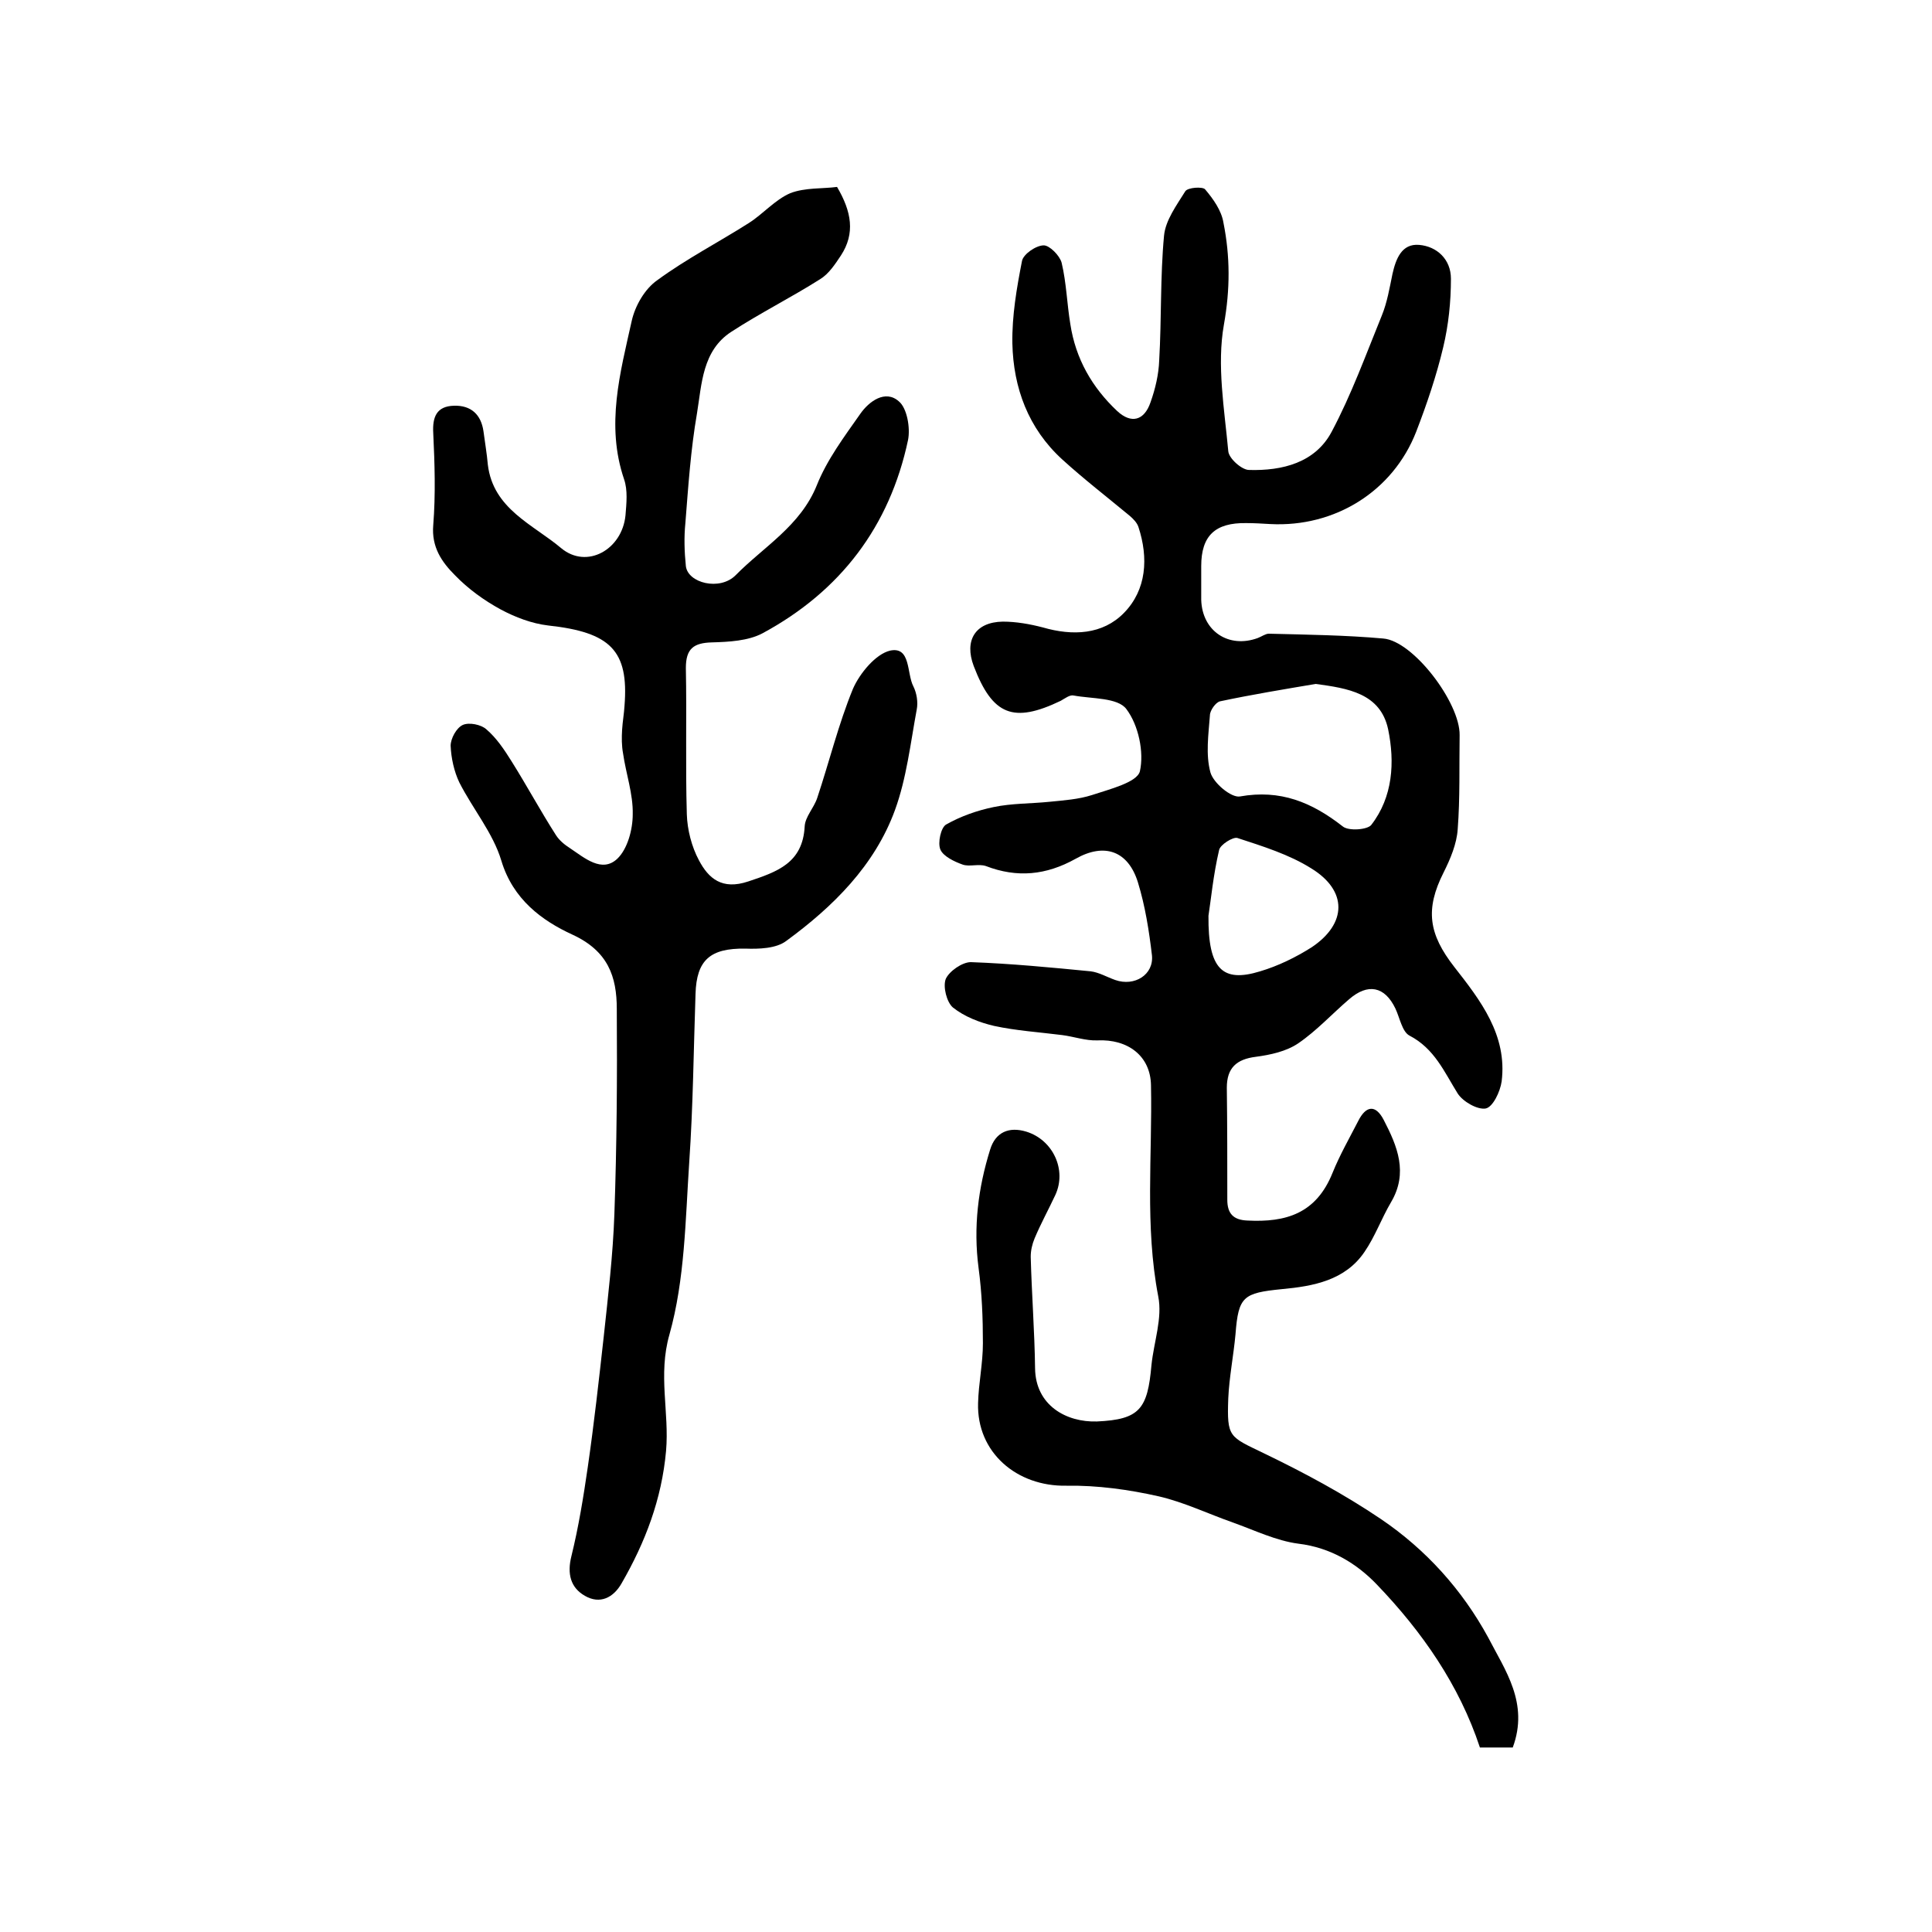
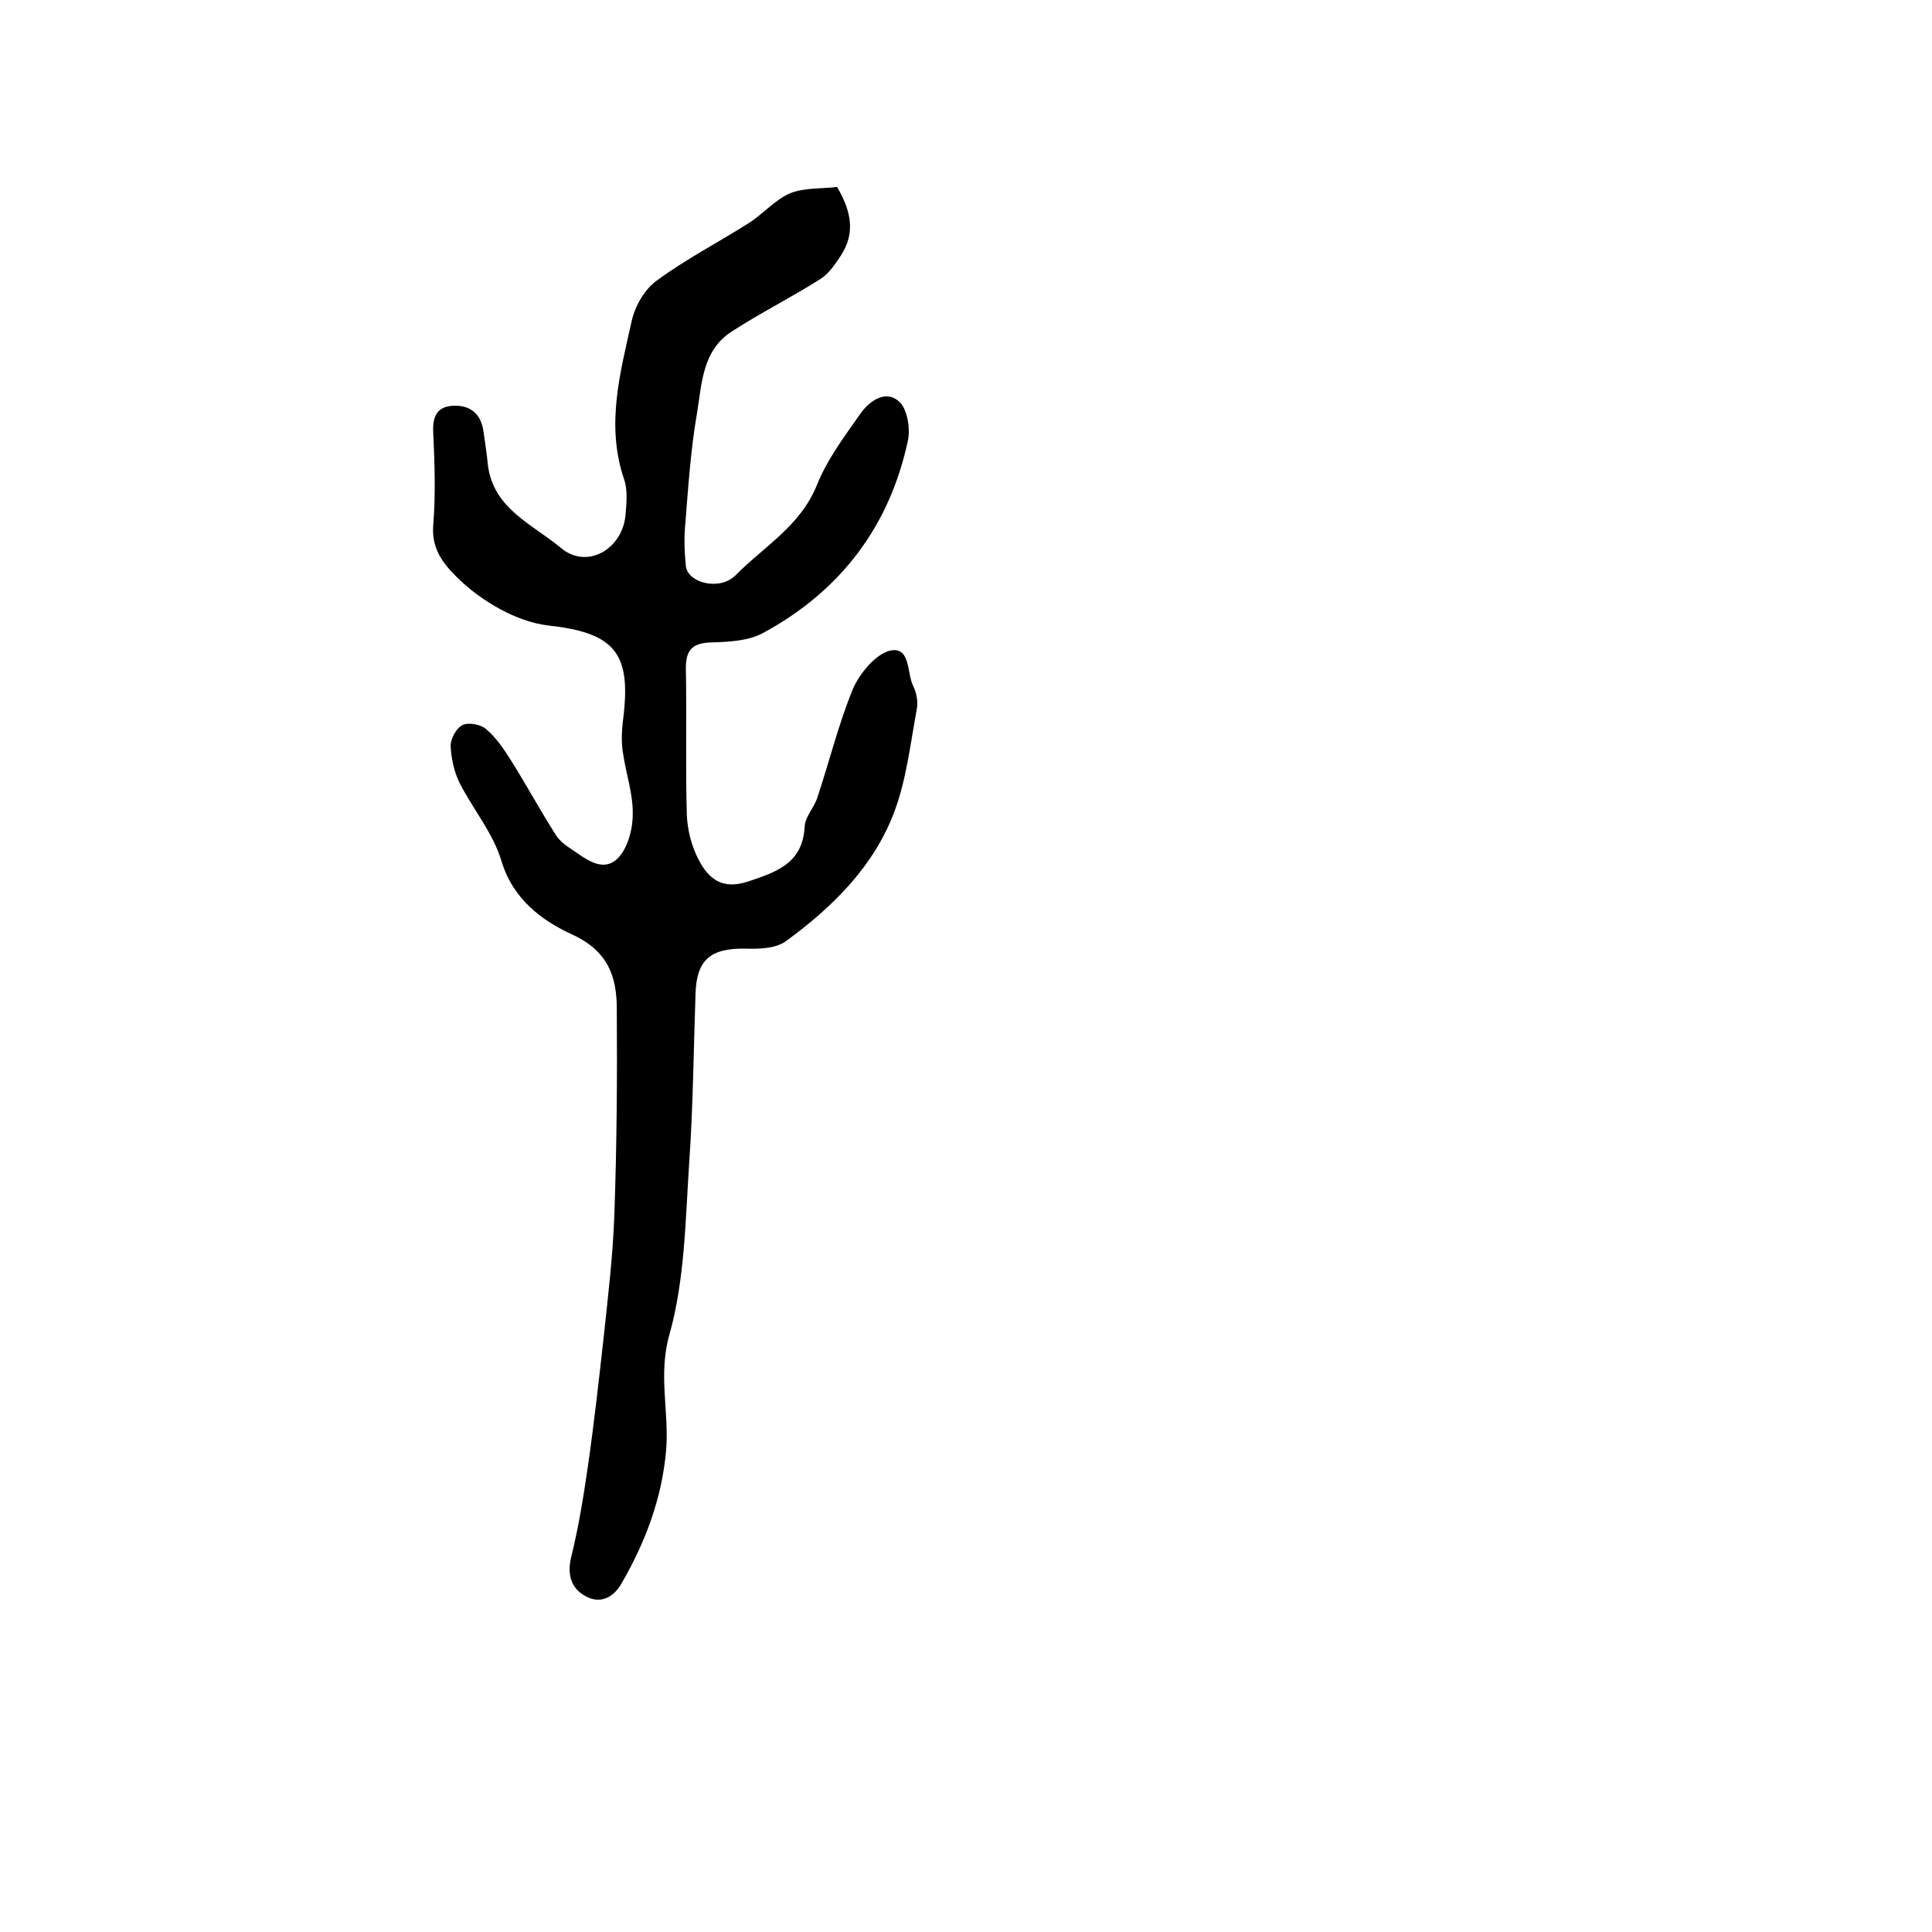
<svg xmlns="http://www.w3.org/2000/svg" version="1.1" id="图层_1" x="0px" y="0px" viewBox="0 0 400 400" style="enable-background:new 0 0 400 400;" xml:space="preserve">
  <style type="text/css">
	.st0{fill:#FFFFFF;}
</style>
  <g>
-     <path d="M313.2,361.8c-2,0-4.3,0-6.8,0c-4.3-13-12-24-21.3-33.7c-4.2-4.4-9.6-7.7-16.3-8.5c-4.6-0.6-9.1-2.8-13.6-4.4   c-5.1-1.8-10.1-4.2-15.3-5.4c-6.2-1.4-12.7-2.3-19.1-2.2c-10.3,0.2-18.6-6.9-18.3-17.1c0.1-4.1,1-8.2,1-12.4   c0-5.2-0.2-10.4-0.9-15.6c-1.1-8.4-0.1-16.5,2.4-24.5c1.1-3.6,3.9-4.8,7.5-3.7c5.5,1.7,8.4,7.9,6,13.1c-1.4,3-3,5.9-4.3,9   c-0.5,1.2-0.8,2.5-0.8,3.8c0.2,7.7,0.8,15.4,0.9,23.1c0.1,7.7,6.5,11.2,12.8,11c8.9-0.4,10.5-2.6,11.3-11.7   c0.5-4.8,2.3-9.7,1.4-14.2c-2.8-14.6-1.2-29.2-1.5-43.7c-0.1-6.1-4.8-9.6-11.1-9.3c-2.4,0.1-4.9-0.8-7.3-1.1   c-4.7-0.6-9.5-0.9-14.1-1.9c-3-0.7-6.1-1.9-8.5-3.8c-1.3-1.1-2.1-4.3-1.5-5.9c0.7-1.6,3.4-3.5,5.2-3.5c8.3,0.3,16.6,1.1,24.8,1.9   c1.7,0.2,3.4,1.2,5.1,1.8c4,1.4,8-1.1,7.6-5.1c-0.6-5.1-1.4-10.2-2.9-15.1c-2-6.5-6.9-8.3-12.9-4.9c-6.1,3.4-12.1,4-18.6,1.5   c-1.5-0.5-3.4,0.2-4.8-0.3c-1.7-0.6-4-1.7-4.6-3.1c-0.6-1.4,0.1-4.6,1.2-5.2c3-1.7,6.4-2.9,9.8-3.6c3.8-0.8,7.7-0.7,11.6-1.1   c3-0.3,6-0.5,8.8-1.4c3.6-1.2,9.3-2.6,9.9-4.9c0.9-4-0.3-9.6-2.8-12.9c-1.8-2.4-7.1-2.1-10.9-2.8c-0.8-0.2-1.8,0.6-2.7,1.1   c-9.8,4.7-14.1,3-18-7.2c-2-5.3,0.3-9.1,6-9.2c2.8,0,5.6,0.5,8.3,1.2c6.2,1.8,12.4,1.5,16.8-3c4.7-4.8,5.1-11.4,3-17.8   c-0.3-0.9-1.1-1.7-1.8-2.3c-4.7-3.9-9.5-7.6-14-11.7c-7-6.4-10.1-14.8-10.3-24c-0.1-5.7,0.9-11.5,2-17.1c0.3-1.4,2.9-3.2,4.5-3.2   c1.2,0,3.3,2.1,3.7,3.6c1,4.2,1.1,8.5,1.8,12.7c1.1,7.2,4.5,13.1,9.7,18c2.9,2.7,5.6,2,6.9-1.8c1-2.8,1.7-5.8,1.8-8.7   c0.5-8.6,0.2-17.3,1-25.8c0.3-3.2,2.6-6.3,4.4-9.2c0.5-0.8,3.6-1,4.1-0.4c1.7,2,3.4,4.4,3.8,6.9c1.4,7,1.4,13.8,0.1,21.1   c-1.5,8.4,0.1,17.5,0.9,26.2c0.1,1.5,2.8,3.9,4.3,3.9c6.9,0.2,13.7-1.5,17.1-7.9c4.1-7.7,7.1-16,10.4-24.1c1.1-2.7,1.6-5.7,2.2-8.6   c0.7-3.1,1.9-6.3,5.5-6c3.7,0.3,6.6,3,6.6,7c0,4.8-0.5,9.6-1.6,14.2c-1.4,5.9-3.4,11.8-5.6,17.5c-4.8,12.3-16.8,19.8-30.2,19.1   c-1.7-0.1-3.3-0.2-5-0.2c-6.4-0.1-9.3,2.6-9.3,8.9c0,2.3,0,4.7,0,7c0.2,6.5,5.7,10.1,11.7,7.9c0.8-0.3,1.6-0.9,2.3-0.9   c7.9,0.2,15.9,0.3,23.7,1c6.2,0.5,15.9,13.3,15.8,20c-0.1,6.5,0.1,13-0.4,19.5c-0.2,3-1.5,6.1-2.9,8.9c-3.9,7.7-3.1,12.8,2.2,19.6   c5.4,6.9,11,14.1,9.8,23.7c-0.3,2.1-1.8,5.3-3.3,5.6c-1.7,0.3-4.7-1.4-5.8-3.1c-2.8-4.5-4.8-9.3-10-12c-1.5-0.8-2-3.7-2.9-5.6   c-2.2-4.6-5.7-5.3-9.6-1.9c-3.5,3-6.7,6.5-10.5,9.1c-2.5,1.7-5.8,2.4-8.8,2.8c-4,0.5-6,2.3-6,6.4c0.1,7.7,0.1,15.5,0.1,23.2   c0,2.8,1.2,4.2,4.2,4.3c7.9,0.4,14.2-1.4,17.6-9.9c1.5-3.7,3.5-7.2,5.3-10.7c1.6-3.2,3.6-3.5,5.3-0.2c2.8,5.4,5.1,10.9,1.5,17   c-2,3.4-3.3,7.1-5.5,10.3c-4,5.9-10.6,7.1-17.1,7.7c-8,0.8-9,1.5-9.6,9.3c-0.4,4.4-1.3,8.9-1.5,13.3c-0.3,8.2,0.2,7.9,7.4,11.4   c8.3,4,16.5,8.4,24.2,13.6c9.3,6.3,16.8,14.6,22.2,24.5C311.6,345.8,316.6,352.6,313.2,361.8z M272.4,141.6   c-6.5,1.1-13.2,2.2-19.8,3.6c-0.9,0.2-2.1,1.9-2.1,2.9c-0.3,4-0.9,8.1,0.1,11.8c0.6,2.2,4.3,5.3,6.1,5c8.4-1.5,14.9,1.2,21.3,6.2   c1.2,1,5.1,0.7,5.9-0.3c4.5-5.8,4.9-13,3.5-19.8C285.8,143.5,279,142.5,272.4,141.6z M250.2,189.6c-0.1,11.1,2.9,13.9,10.7,11.5   c3.7-1.1,7.4-2.9,10.7-5c7.3-4.9,7.4-11.7-0.1-16.3c-4.6-2.9-10.1-4.6-15.3-6.3c-0.9-0.3-3.6,1.4-3.8,2.5   C251.2,181.1,250.7,186.4,250.2,189.6z" />
    <path d="M173.3,38.7c3,5.1,3.8,9.6,0.8,14.2c-1.2,1.8-2.5,3.8-4.3,4.9c-6,3.8-12.4,7-18.4,10.9c-6,3.9-6.1,10.8-7.1,16.9   c-1.3,7.5-1.8,15.1-2.4,22.7c-0.3,2.9-0.2,6,0.1,8.9c0.4,3.5,7,5.2,10.3,1.9c5.8-5.9,13.4-10.2,16.8-18.6c2.1-5.3,5.7-10.1,9-14.8   c1.8-2.6,5.2-5.1,8-2.6c1.7,1.4,2.4,5.5,1.9,8c-3.8,17.9-14,31.3-30.1,40c-3,1.6-7,1.8-10.5,1.9c-3.8,0.1-5.4,1.3-5.4,5.3   c0.2,10.1-0.1,20.2,0.2,30.3c0.1,3.2,1,6.7,2.5,9.5c2,3.8,4.8,6.2,10.2,4.4c6-2,11.3-3.8,11.7-11.4c0.1-2,1.9-3.8,2.6-5.9   c2.5-7.5,4.4-15.3,7.4-22.6c1.4-3.2,4.7-7.2,7.7-7.9c4.3-0.9,3.4,4.7,4.8,7.4c0.7,1.4,1,3.3,0.7,4.8c-1.3,7-2.1,14.2-4.5,20.8   c-4.2,11.5-12.8,20-22.5,27.1c-2.1,1.6-5.7,1.7-8.5,1.6c-7.2-0.1-10.1,2.3-10.3,9.4c-0.4,11.6-0.5,23.2-1.3,34.8   c-0.8,12-0.9,24.3-4.1,35.7c-2.4,8.4,0,16.1-0.7,24.1c-0.9,10-4.3,18.9-9.2,27.4c-1.7,3-4.5,4.4-7.6,2.6c-3-1.7-3.7-4.6-2.8-8.2   c1.5-6.1,2.5-12.3,3.4-18.5c1.3-9,2.3-18,3.3-27c0.9-8.4,1.9-16.8,2.2-25.3c0.5-14.2,0.6-28.3,0.5-42.5c0-6.7-1.8-12-9.2-15.4   c-6.3-2.9-12.3-7.3-14.7-15.3c-1.7-5.7-5.9-10.7-8.7-16.2c-1.1-2.3-1.7-5.1-1.8-7.6c0-1.5,1.2-3.7,2.5-4.3c1.3-0.6,3.8-0.1,4.9,0.9   c2.1,1.8,3.7,4.2,5.2,6.6c3.2,5.1,6,10.3,9.2,15.3c0.7,1.1,1.8,2,2.9,2.7c3,2,6.6,5.2,9.8,2.2c2.1-2,3.2-6,3.2-9.2   c0.1-4.2-1.4-8.4-2-12.6c-0.3-1.6-0.3-3.3-0.2-4.9c0.1-1.7,0.4-3.3,0.5-5c0.9-11.4-2.9-15.2-15.8-16.6c-3.4-0.4-6.8-1.7-9.8-3.3   c-3.5-1.9-6.8-4.3-9.5-7.1c-2.7-2.7-4.9-5.8-4.5-10.4c0.5-6.3,0.3-12.7,0-19c-0.2-3.4,0.7-5.6,4.3-5.7c3.5-0.1,5.6,1.8,6.1,5.3   c0.3,2.3,0.7,4.6,0.9,6.9c1.1,9.2,9.4,12.4,15.2,17.3c5.3,4.4,12.6,0.3,13.3-6.8c0.2-2.5,0.5-5.2-0.3-7.5   c-3.8-11.2-0.8-22,1.6-32.8c0.7-3.1,2.7-6.6,5.3-8.4c6-4.4,12.6-7.8,18.9-11.8c3-1.9,5.4-4.8,8.6-6.2   C166.7,38.8,170.4,39.1,173.3,38.7z" />
  </g>
</svg>